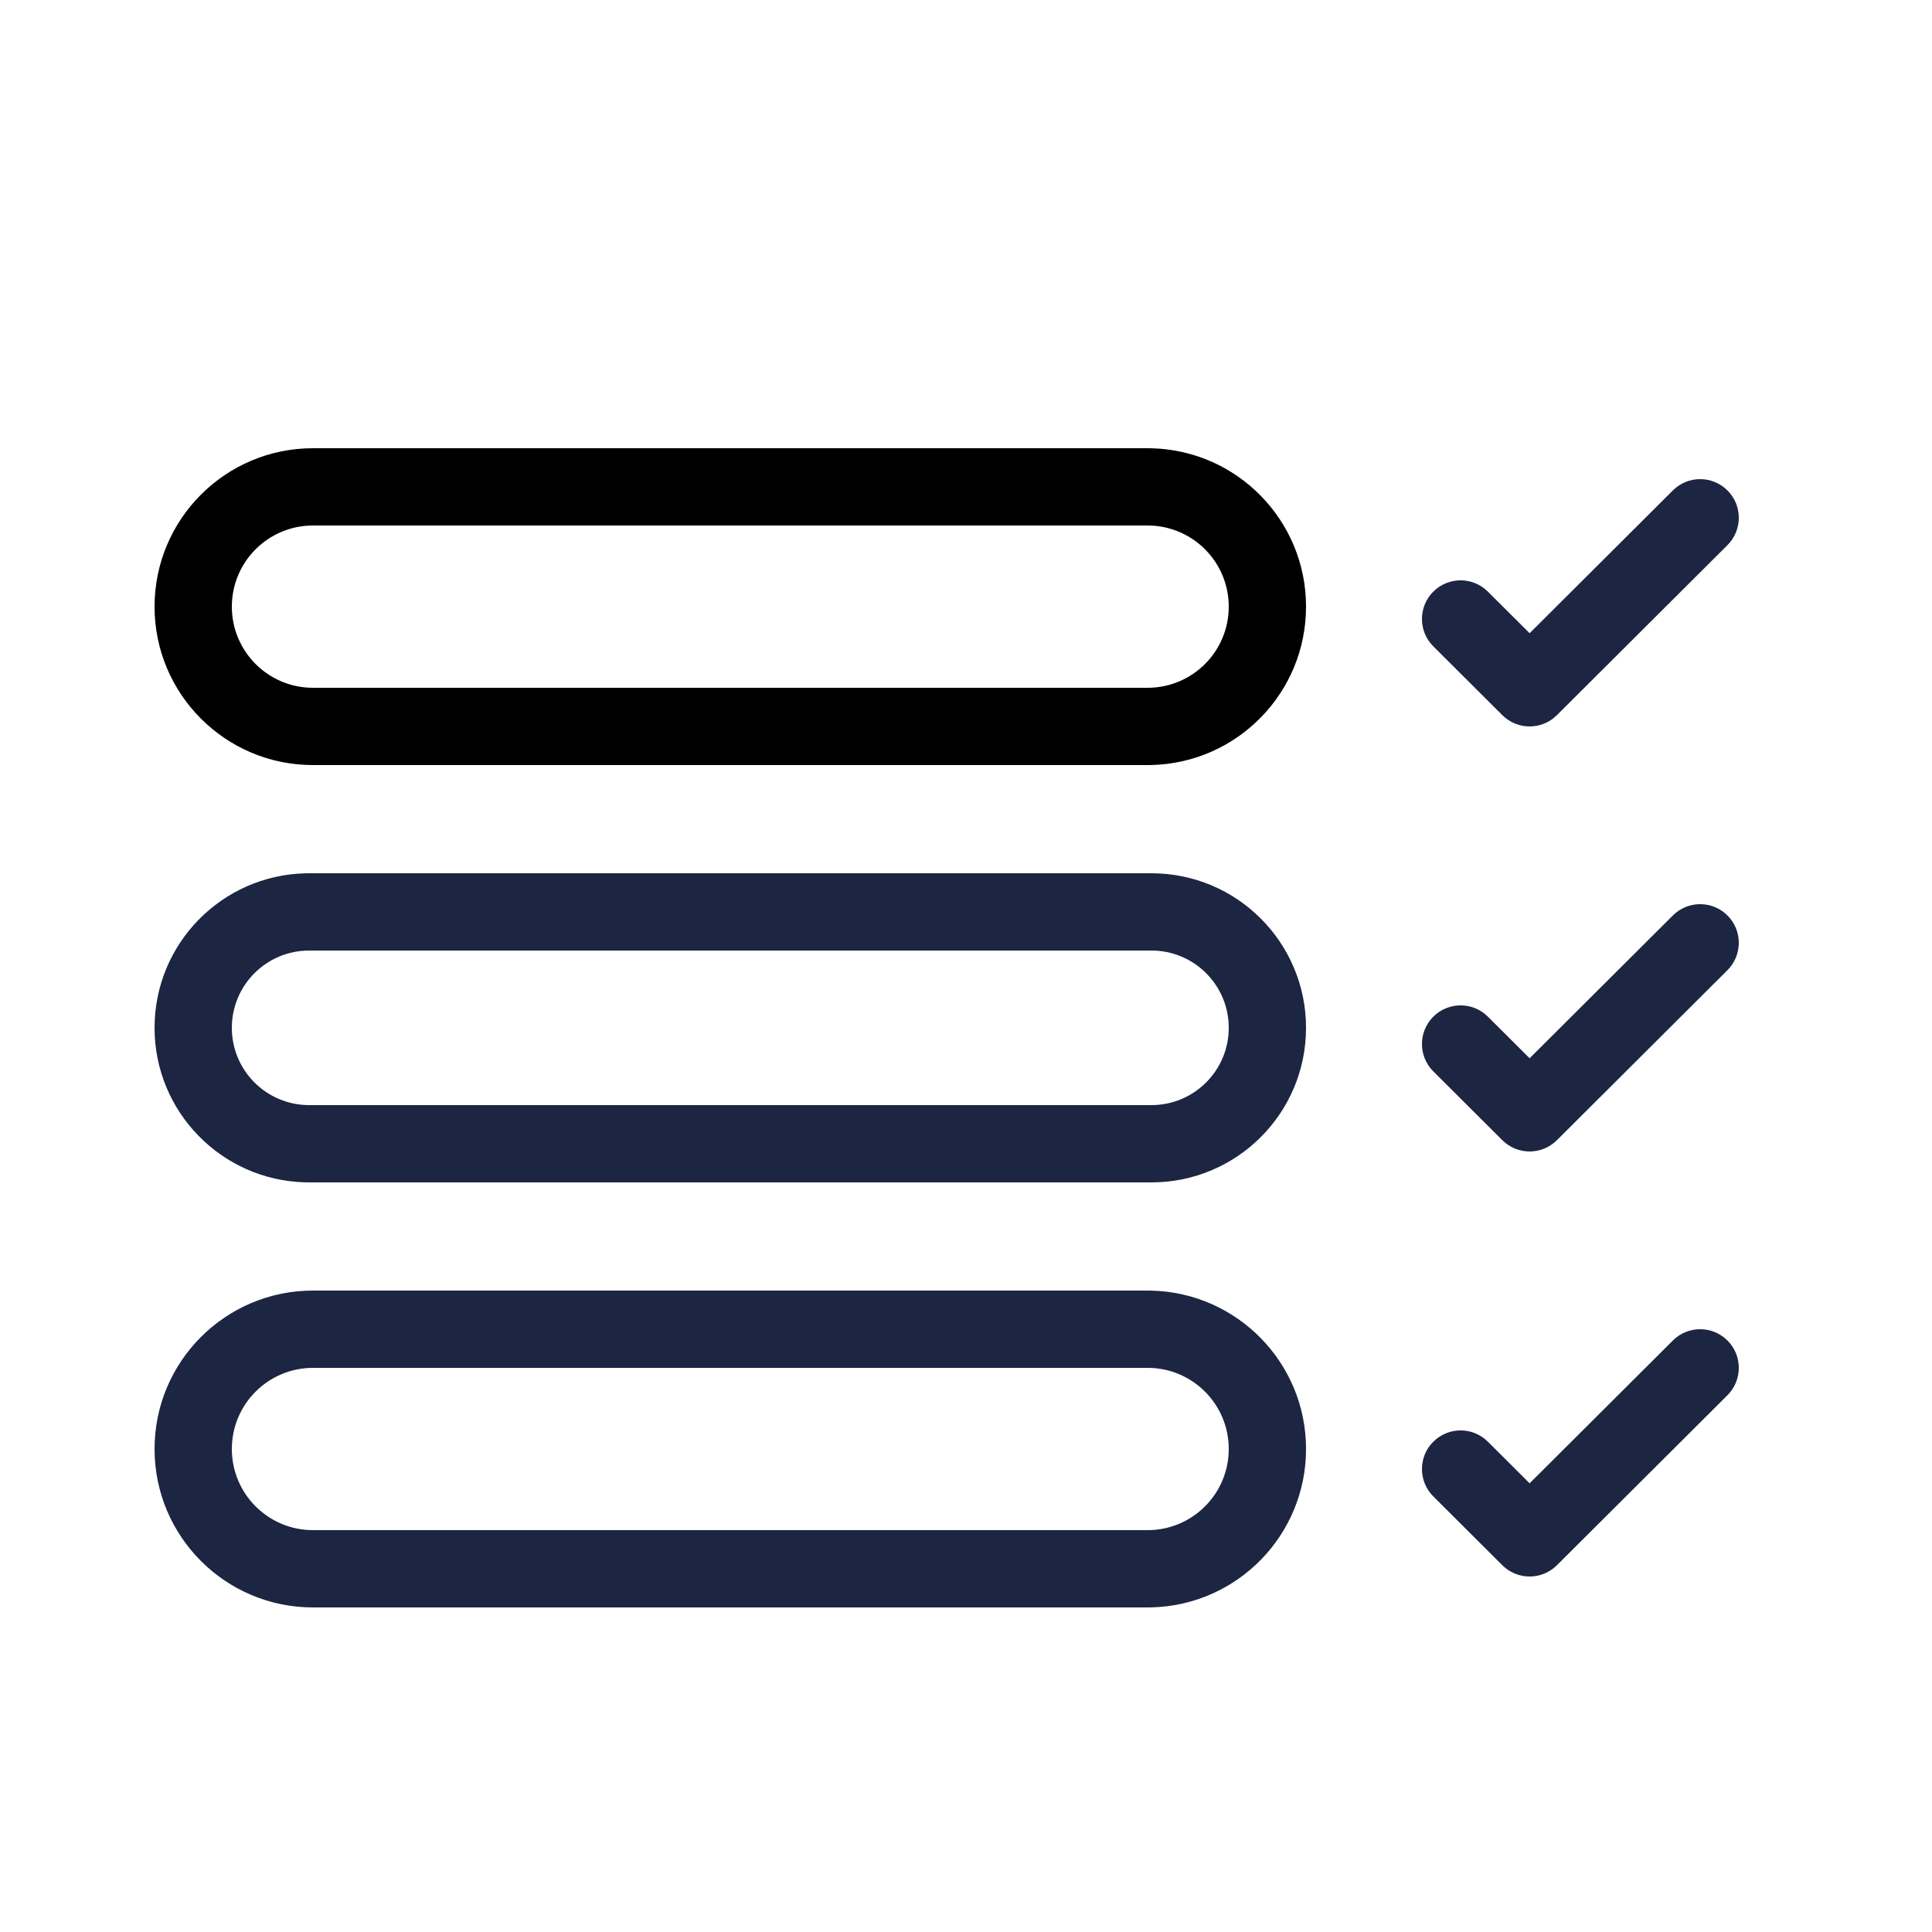
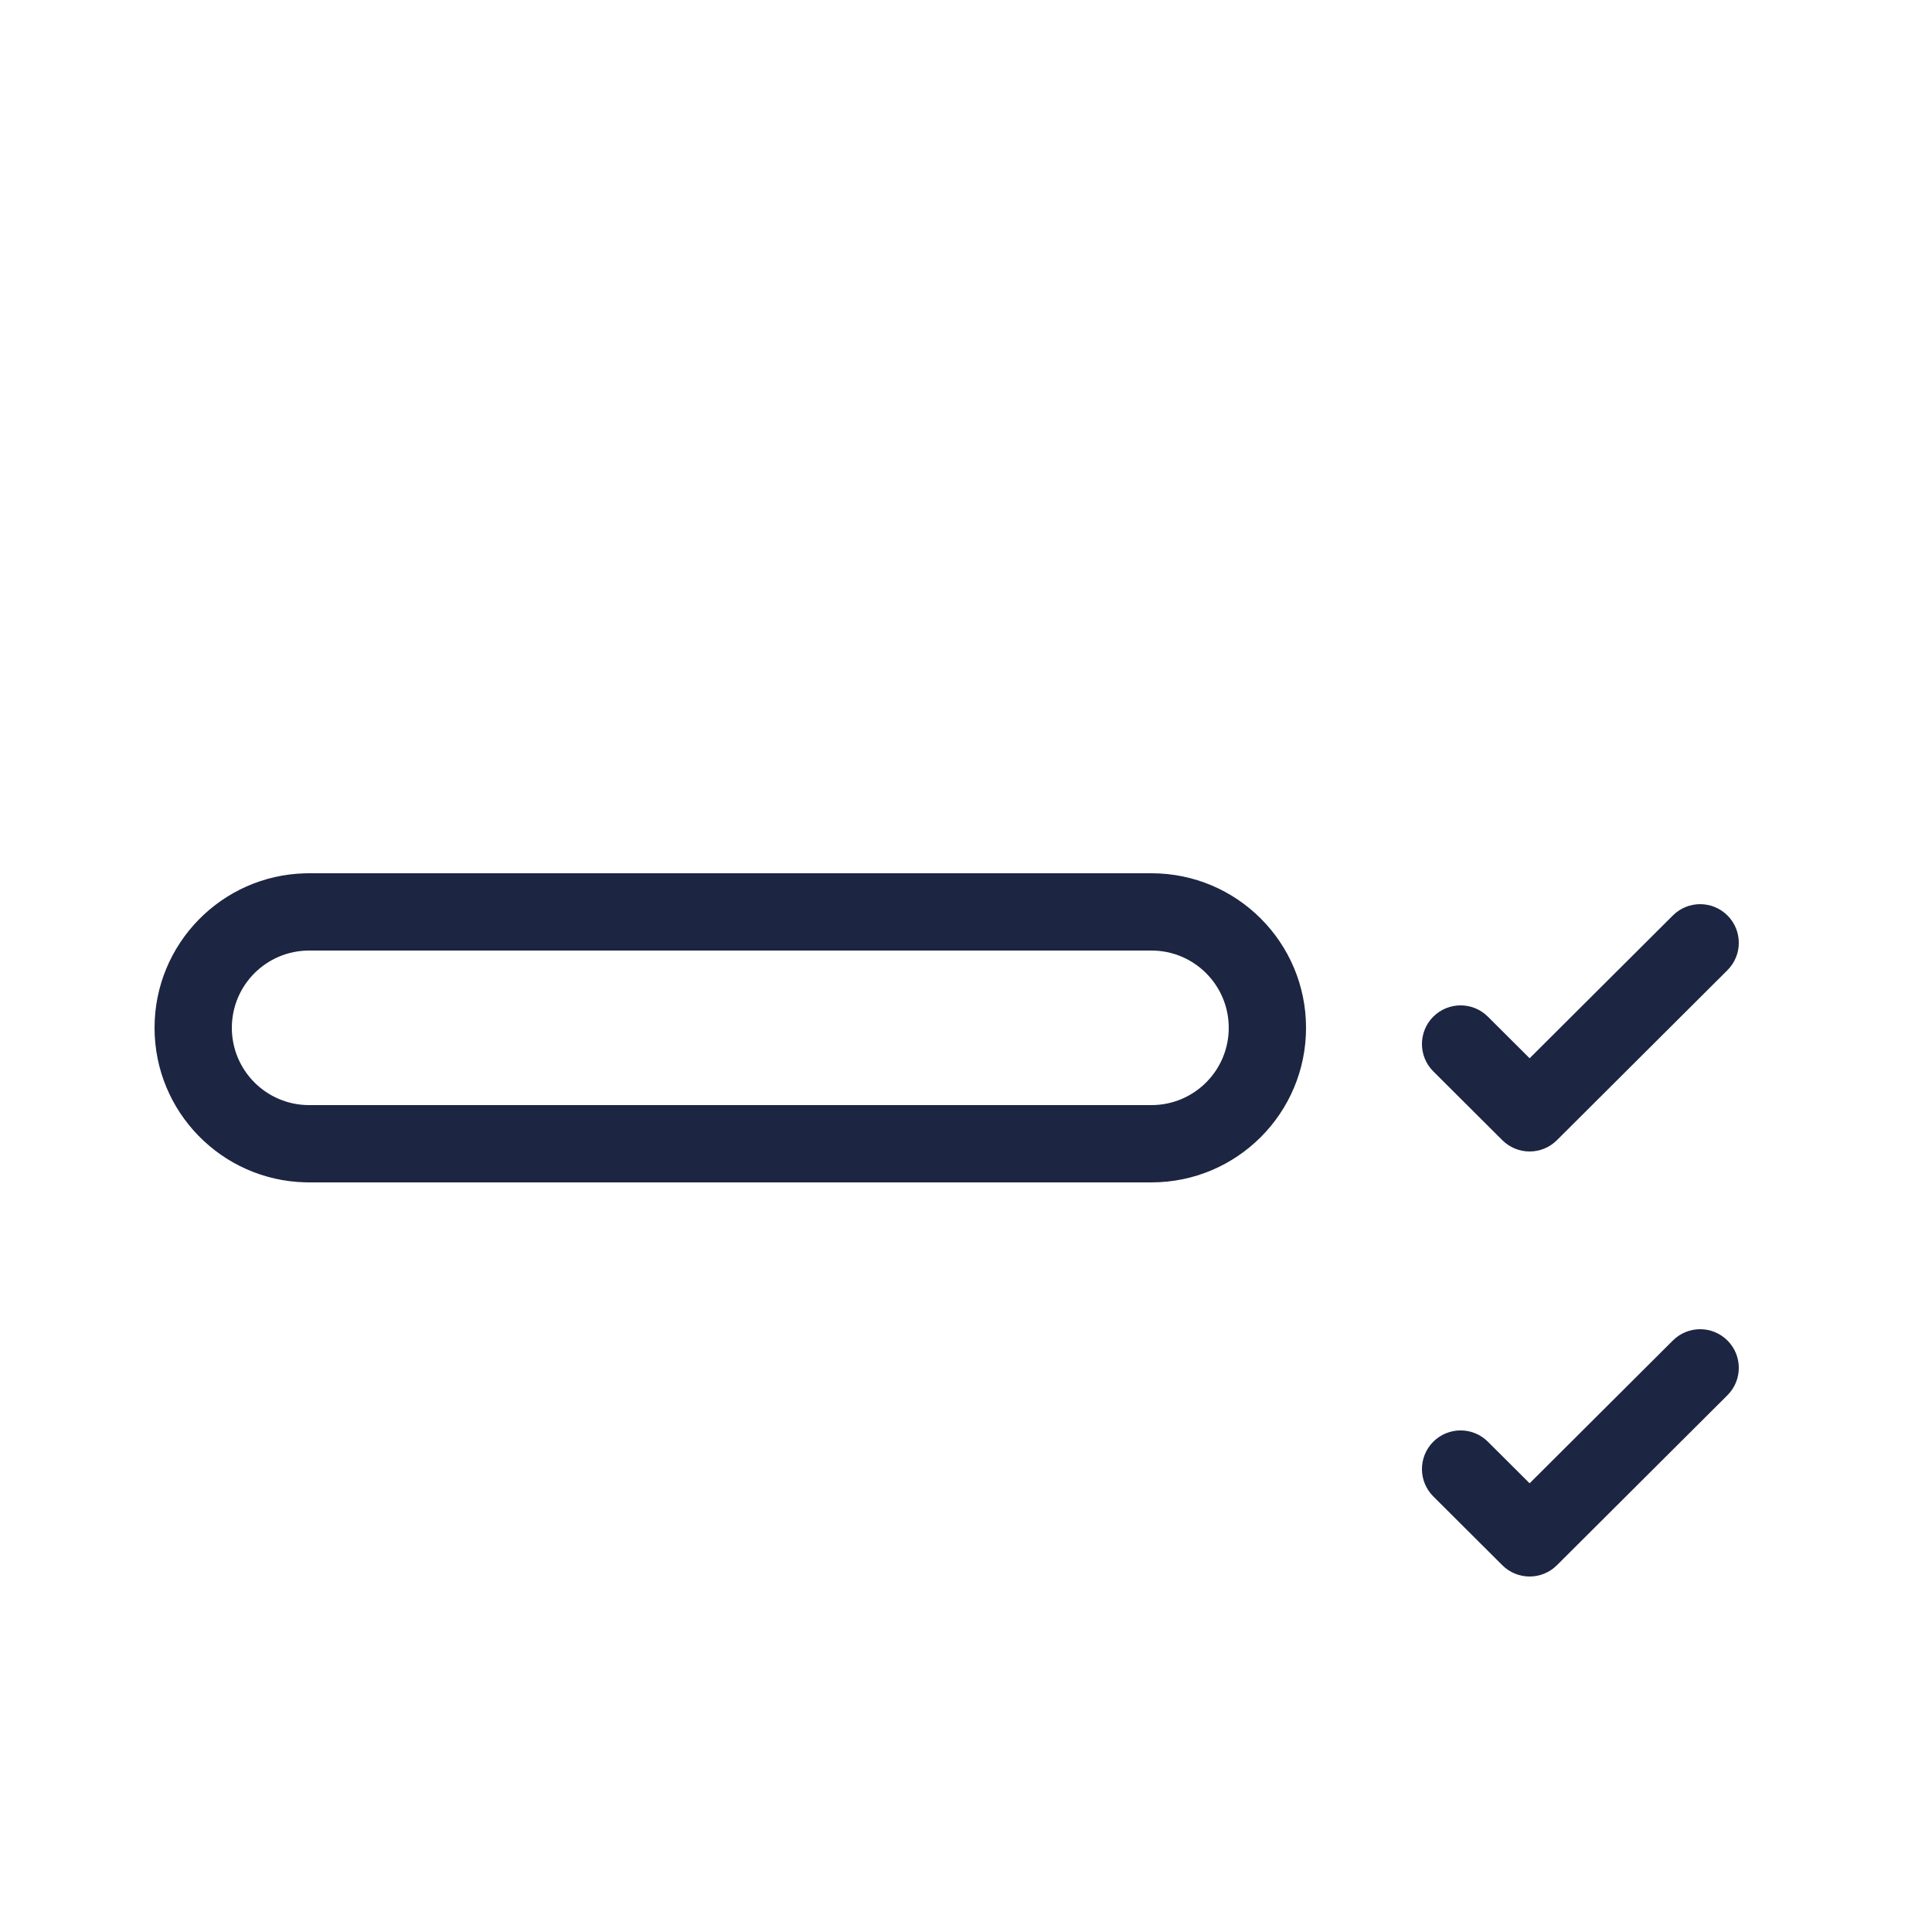
<svg xmlns="http://www.w3.org/2000/svg" width="250" height="250" viewBox="0 0 250 250" fill="none">
-   <path d="M148.5 99L149.029 98.993C160.107 98.712 169 89.645 169 78.5C169 67.355 160.107 58.288 149.029 58.007L148.5 58H40.5C29.178 58 20 67.178 20 78.5C20 89.822 29.178 99 40.5 99H148.5ZM159 78.5C159 84.299 154.299 89 148.5 89H40.5C34.701 89 30 84.299 30 78.5C30 72.701 34.701 68 40.5 68H148.5C154.299 68 159 72.701 159 78.5Z" fill="currentColor" />
  <path d="M149 153C160.046 153 169 144.046 169 133C169 121.954 160.046 113 149 113H40L39.483 113.007C28.677 113.281 20 122.127 20 133C20 143.873 28.677 152.719 39.483 152.993L40 153H149ZM40 143C34.477 143 30 138.523 30 133C30 127.477 34.477 123 40 123H149C154.523 123 159 127.477 159 133C159 138.523 154.523 143 149 143H40Z" fill="#1C2541" />
-   <path d="M148.5 208L149.029 207.993C160.107 207.712 169 198.645 169 187.5C169 176.355 160.107 167.288 149.029 167.007L148.5 167H40.5C29.178 167 20 176.178 20 187.5C20 198.822 29.178 208 40.5 208H148.5ZM159 187.5C159 193.299 154.299 198 148.5 198H40.5C34.701 198 30 193.299 30 187.5C30 181.701 34.701 177 40.5 177H148.5C154.299 177 159 181.701 159 187.5Z" fill="#1C2541" />
-   <path d="M216.47 63.459C218.425 61.509 221.591 61.514 223.541 63.47C225.491 65.425 225.486 68.591 223.53 70.541L201.462 92.541C199.511 94.486 196.354 94.486 194.402 92.541L185.47 83.636C183.514 81.686 183.51 78.521 185.459 76.565C187.409 74.61 190.575 74.605 192.53 76.555L197.932 81.939L216.47 63.459Z" fill="#1C2541" />
  <path d="M216.47 118.459C218.425 116.509 221.591 116.514 223.541 118.47C225.491 120.425 225.486 123.591 223.53 125.541L201.462 147.541C199.511 149.486 196.354 149.486 194.402 147.541L185.47 138.636C183.514 136.686 183.51 133.521 185.459 131.565C187.409 129.61 190.575 129.605 192.53 131.555L197.932 136.939L216.47 118.459Z" fill="#1C2541" />
  <path d="M216.47 173.459C218.425 171.509 221.591 171.514 223.541 173.47C225.491 175.425 225.486 178.591 223.53 180.541L201.462 202.541C199.511 204.486 196.354 204.486 194.402 202.541L185.47 193.636C183.514 191.686 183.51 188.521 185.459 186.565C187.409 184.61 190.575 184.605 192.53 186.555L197.932 191.939L216.47 173.459Z" fill="#1C2541" />
</svg>